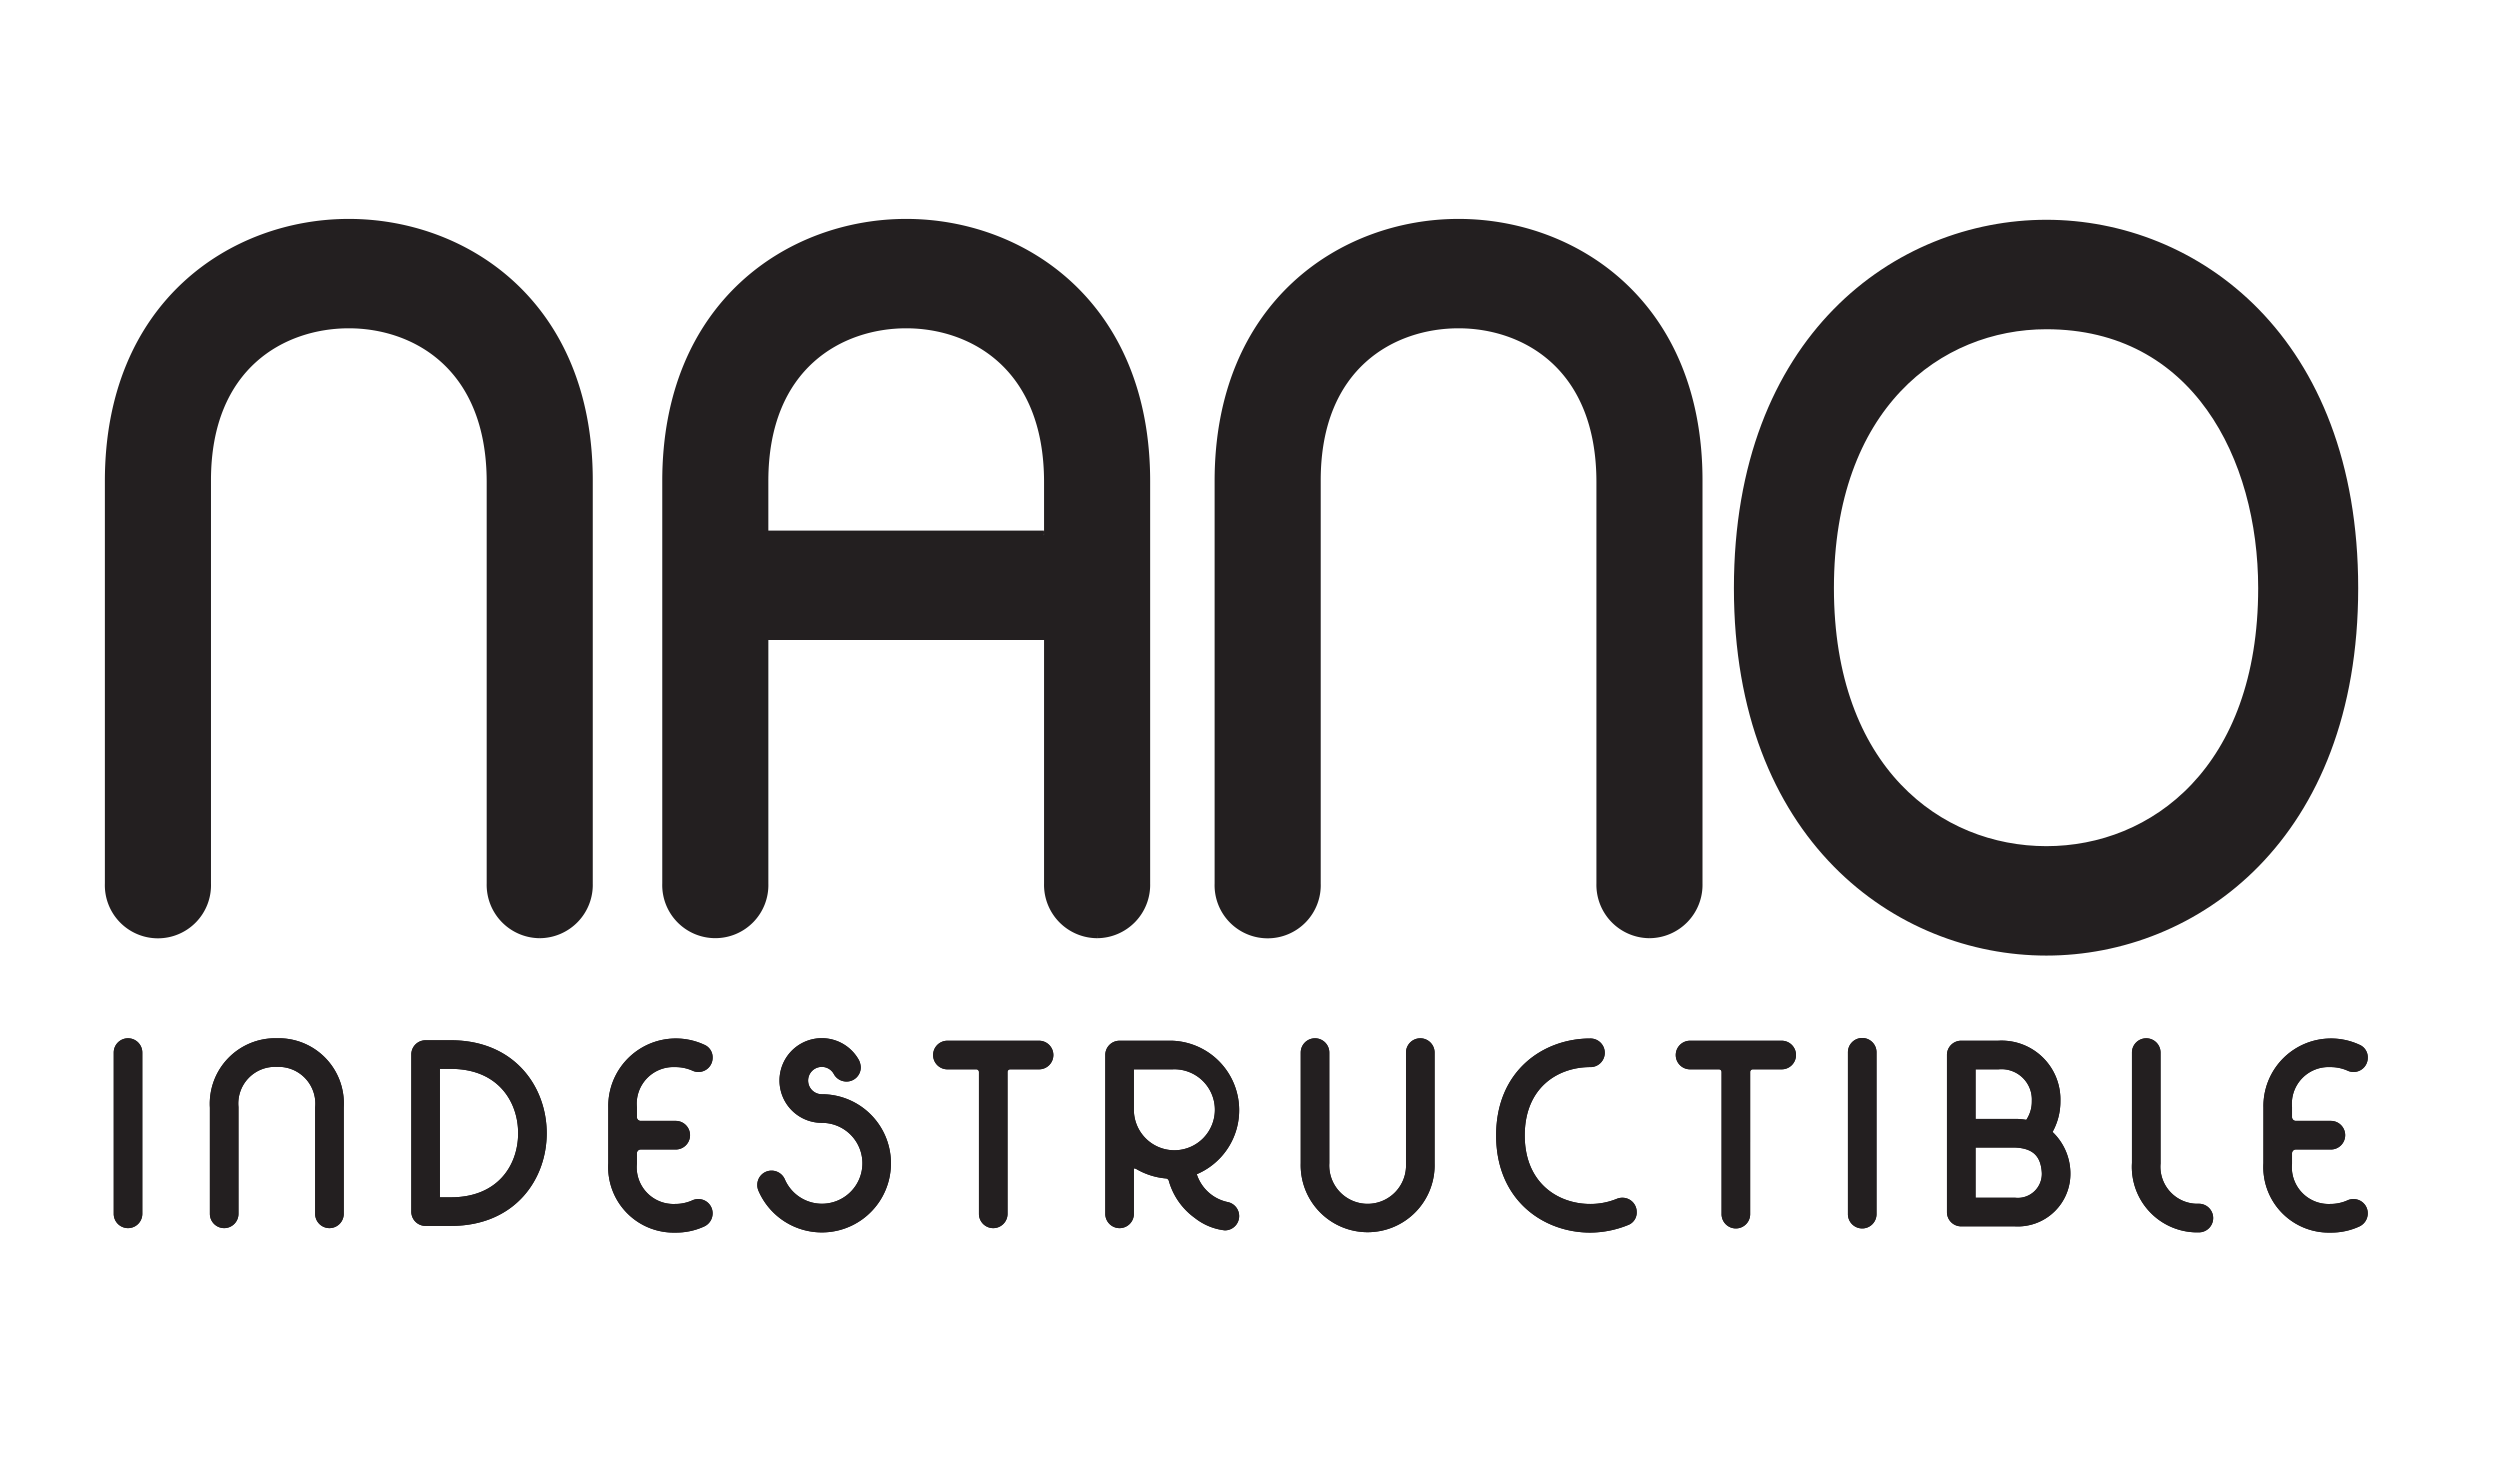
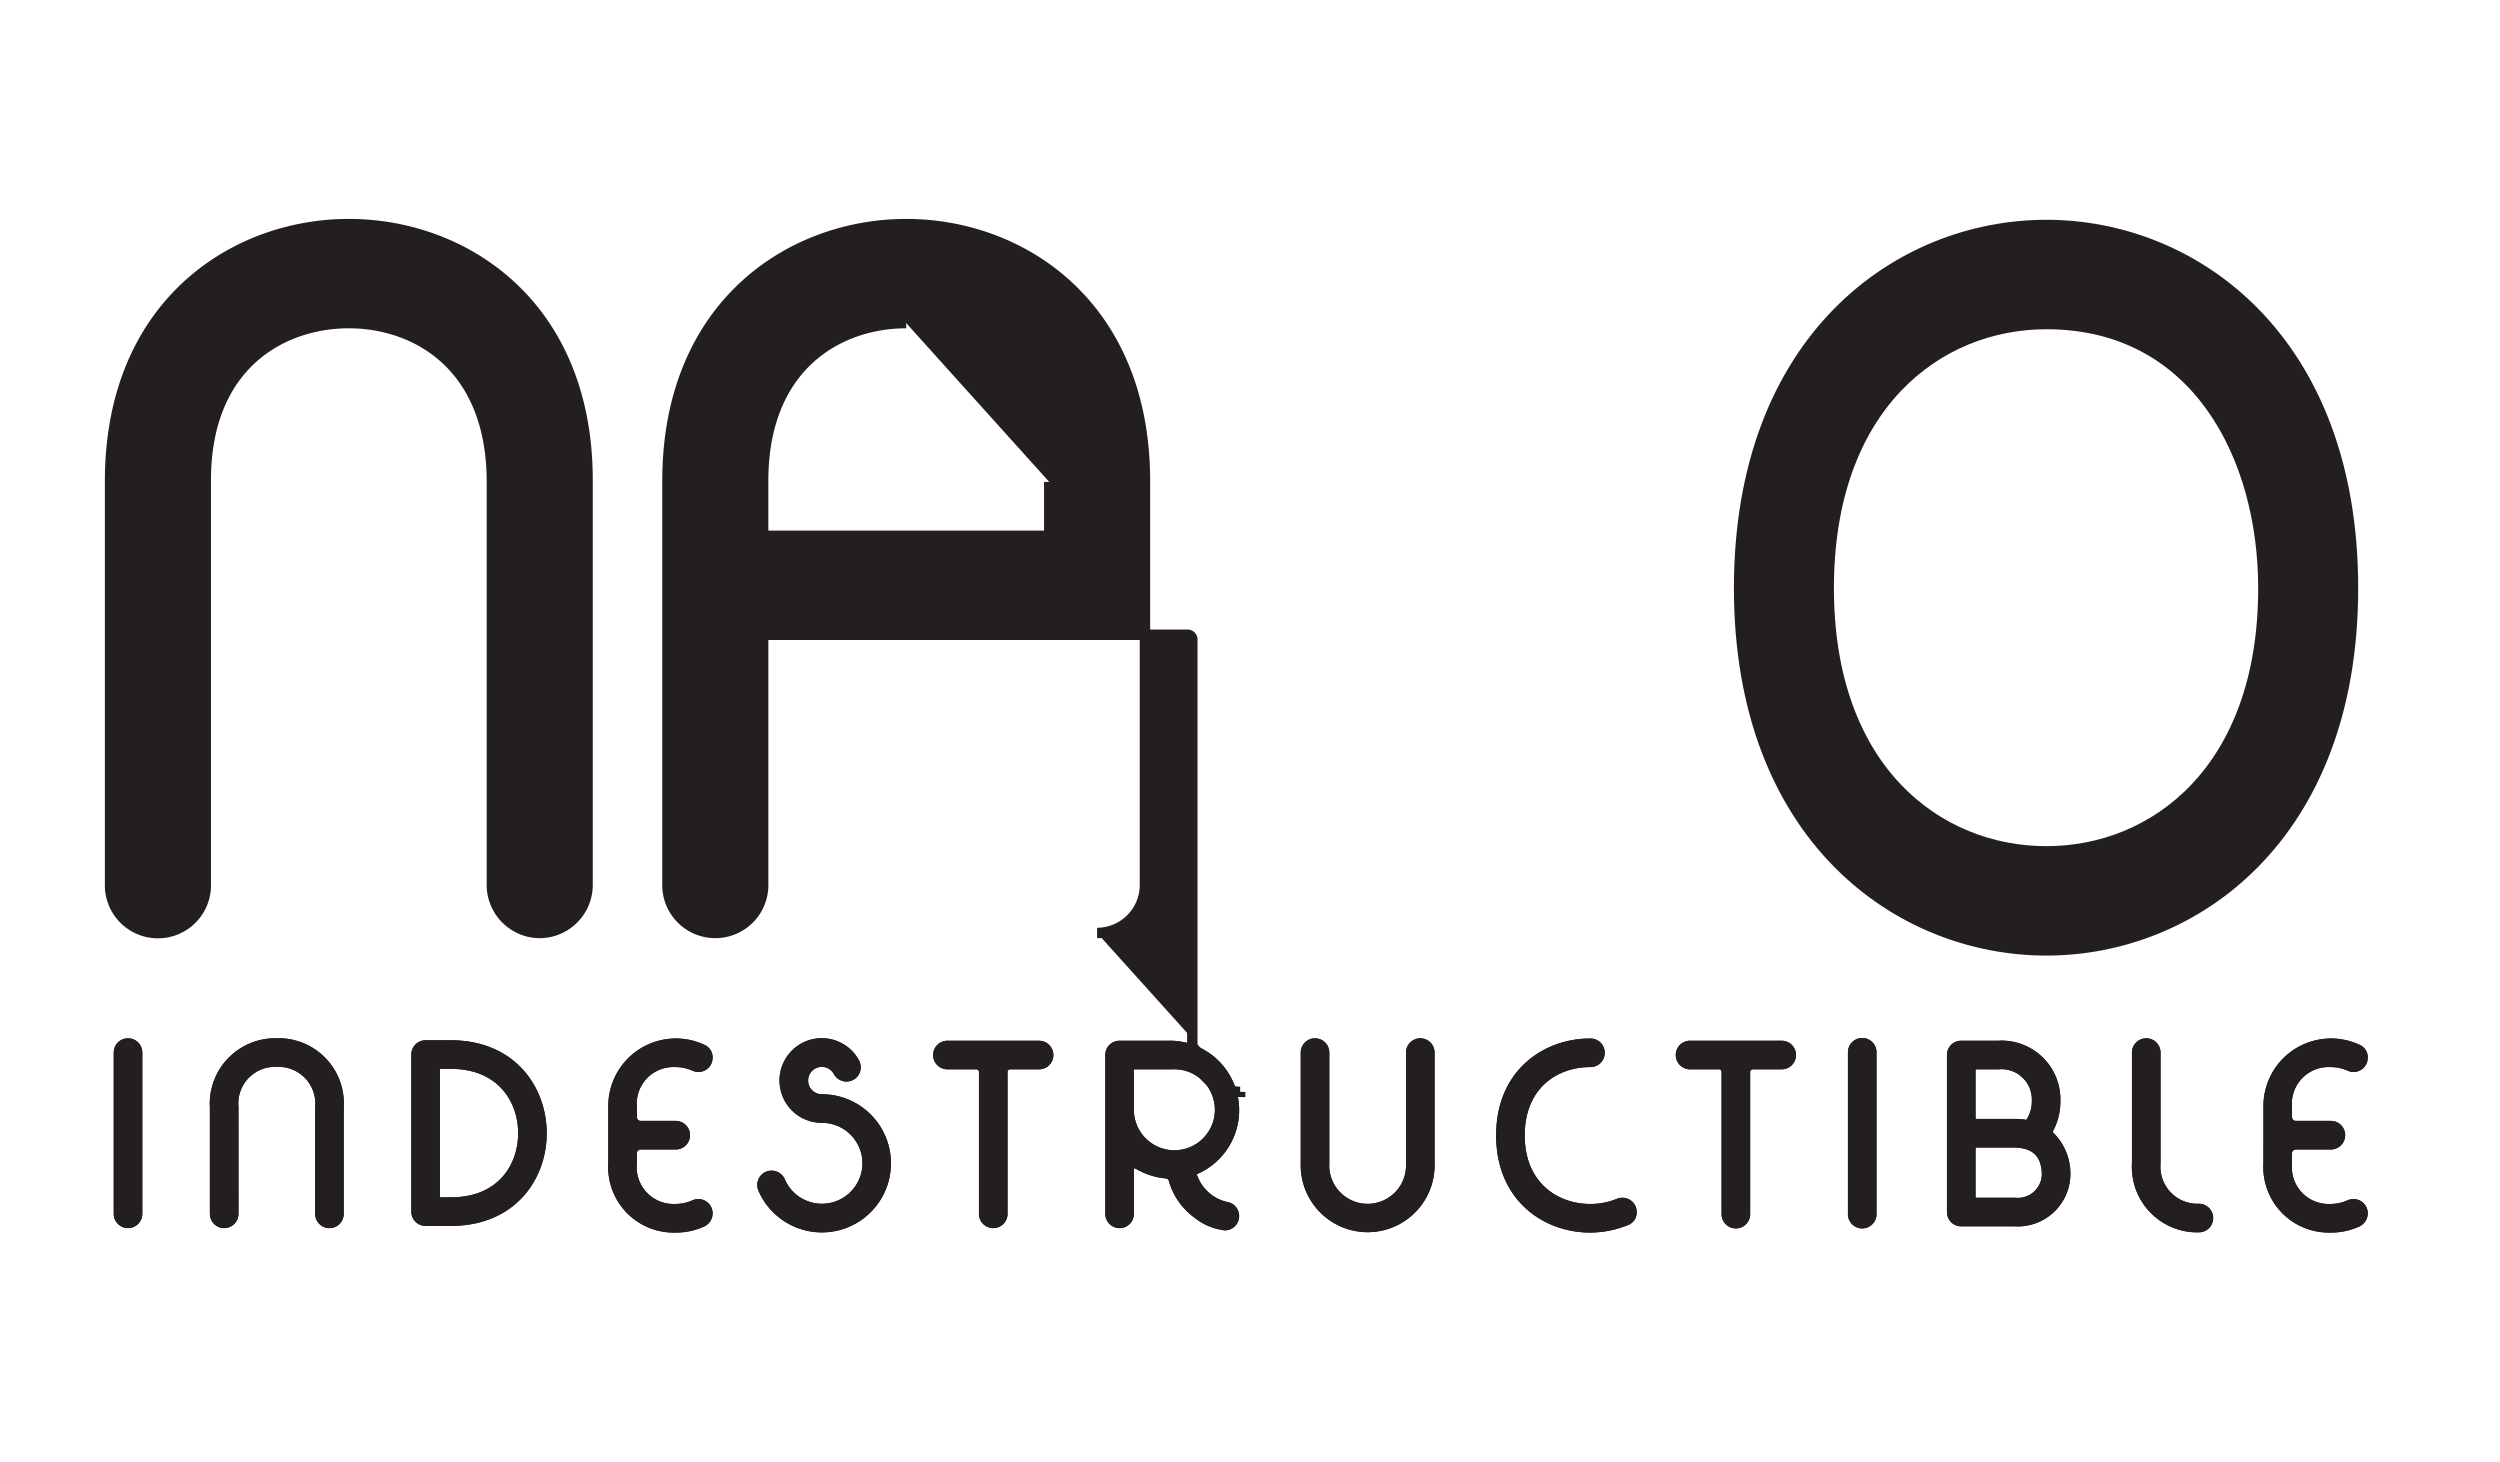
<svg xmlns="http://www.w3.org/2000/svg" id="nano" viewBox="0 0 240 140.4">
  <path d="M51.814,89.567a4.622,4.622,0,0,1-4.592-4.75V46.268c0-11.257-7.398-15.251-13.735-15.251-6.335,0-13.733,3.952-13.733,15.09v38.71a4.596,4.596,0,1,1-9.186,0v-38.63c0-16.951,11.88-24.672,22.919-24.672s22.919,7.696,22.919,24.592v38.71a4.623,4.623,0,0,1-4.593,4.75" style="fill:#231f20;stroke:#231f20;stroke-miterlimit:10" />
-   <path d="M86.996,31.017c-6.336,0-13.735,3.973-13.735,15.17V50.865c0,.352.167.57.433.57h26.523a1.045,1.045,0,0,0,.45-.065,1.563,1.563,0,0,0,.062-.505V46.268c0-11.257-7.399-15.251-13.733-15.251m18.326,58.55a4.623,4.623,0,0,1-4.593-4.75V61.428a.463.463,0,0,0-.511-.491H73.695a.497.497,0,0,0-.433.491V84.817a4.595,4.595,0,1,1-9.185,0v-38.63c0-16.951,11.88-24.672,22.919-24.672s22.919,7.721,22.919,24.672v38.63a4.623,4.623,0,0,1-4.593,4.75" style="fill:#231f20;stroke:#231f20;stroke-miterlimit:10" />
+   <path d="M86.996,31.017c-6.336,0-13.735,3.973-13.735,15.17V50.865c0,.352.167.57.433.57h26.523a1.045,1.045,0,0,0,.45-.065,1.563,1.563,0,0,0,.062-.505V46.268m18.326,58.55a4.623,4.623,0,0,1-4.593-4.75V61.428a.463.463,0,0,0-.511-.491H73.695a.497.497,0,0,0-.433.491V84.817a4.595,4.595,0,1,1-9.185,0v-38.63c0-16.951,11.88-24.672,22.919-24.672s22.919,7.721,22.919,24.672v38.63a4.623,4.623,0,0,1-4.593,4.75" style="fill:#231f20;stroke:#231f20;stroke-miterlimit:10" />
  <path d="M196.453,31.107c-10.401,0-20.897,7.838-20.897,25.352,0,17.458,10.496,25.272,20.897,25.272,10.369,0,20.832-7.814,20.832-25.272,0-12.62-6.441-25.352-20.832-25.352m0,60.129c-14.207,0-29.498-10.883-29.498-34.776,0-23.952,15.291-34.861,29.498-34.861,14.176,0,29.433,10.909,29.433,34.861,0,23.893-15.257,34.776-29.433,34.776" style="fill:#231f20;stroke:#231f20;stroke-miterlimit:10" />
-   <path d="M158.349,89.567a4.623,4.623,0,0,1-4.593-4.75V46.268c0-11.257-7.398-15.251-13.735-15.251-6.335,0-13.732,3.952-13.732,15.09v38.71a4.596,4.596,0,1,1-9.186,0v-38.63c0-16.951,11.88-24.672,22.918-24.672s22.919,7.696,22.919,24.592v38.71a4.622,4.622,0,0,1-4.592,4.75" style="fill:#231f20;stroke:#231f20;stroke-miterlimit:10" />
  <path d="M217.788,111.687a5.786,5.786,0,0,0,5.925,6.14,5.916,5.916,0,0,0,2.559-.533.887.887,0,0,0,.533-.809.864.864,0,0,0-.874-.874.836.836,0,0,0-.384.086,4.495,4.495,0,0,1-1.833.383,4.026,4.026,0,0,1-4.18-4.394v-.96a.866.866,0,0,1,.874-.875h3.327a.873.873,0,1,0,0-1.745H220.408a.866.866,0,0,1-.874-.875v-.917a4.02,4.02,0,0,1,4.18-4.373,4.512,4.512,0,0,1,1.855.384.818.818,0,0,0,.363.085.864.864,0,0,0,.874-.874.807.807,0,0,0-.511-.787,5.991,5.991,0,0,0-8.505,5.565Zm-12.621-.019a5.786,5.786,0,0,0,5.925,6.138.873.873,0,1,0,0-1.746,4.058,4.058,0,0,1-4.179-4.392V101.049a.873.873,0,1,0-1.746,0Zm-15.501-3.753a.51.51,0,0,1-.512-.533V102.688a.511.511,0,0,1,.512-.533h2.176a3.411,3.411,0,0,1,3.712,3.541,3.656,3.656,0,0,1-.768,2.304.181.181,0,0,1-.128.043,5.576,5.576,0,0,0-1.216-.128Zm-2.258,8.443a.863.863,0,0,0,.873.872h5.16a4.552,4.552,0,0,0,4.817-4.668,5.024,5.024,0,0,0-1.66-3.626.34.34,0,0,1-.106-.234.247.247,0,0,1,.042-.149,5.537,5.537,0,0,0,.765-2.857,5.148,5.148,0,0,0-5.457-5.287h-3.561a.863.863,0,0,0-.873.872Zm2.258-.873a.519.519,0,0,1-.512-.512v-4.8a.519.519,0,0,1,.512-.512h3.562c2.559,0,3.2,1.429,3.285,2.901a2.803,2.803,0,0,1-3.071,2.922Zm-11.765,1.042a.873.873,0,1,0,1.745,0V101.048a.873.873,0,1,0-1.745,0Zm-10.385-13.625a.756.756,0,0,1,.747-.747h2.751a.873.873,0,1,0,0-1.745h-8.74a.873.873,0,1,0,0,1.745h2.75a.756.756,0,0,1,.747.747v13.625a.873.873,0,1,0,1.745,0ZM156.09,117.146a.78.78,0,0,0,.533-.788.864.864,0,0,0-.874-.874.894.894,0,0,0-.342.064,7.17,7.17,0,0,1-2.751.533c-3.348,0-6.78-2.218-6.78-7.081s3.39-7.059,6.78-7.059a.873.873,0,1,0,0-1.745c-4.179,0-8.527,2.834-8.527,8.805s4.348,8.827,8.527,8.827a9.23,9.23,0,0,0,3.433-.681m-20.614-5.457a4.186,4.186,0,1,1-8.361-.043V101.049a.873.873,0,1,0-1.746,0v10.64a5.929,5.929,0,1,0,11.853,0v-10.64a.873.873,0,1,0-1.746,0Zm-21.129.957a.259.259,0,0,1,.192-.32,6.173,6.173,0,0,0-2.005-11.916h-5.054a.863.863,0,0,0-.872.872v15.245a.873.873,0,1,0,1.746,0v-4.265c0-.405.17-.597.512-.597a1.034,1.034,0,0,1,.469.128,6.33,6.33,0,0,0,2.559.832.828.828,0,0,1,.811.661,6.105,6.105,0,0,0,2.303,3.241,5.184,5.184,0,0,0,2.601,1.087.872.872,0,0,0,.149-1.727,4.486,4.486,0,0,1-3.411-3.241m-1.813-10.491a4.387,4.387,0,1,1-4.181,4.372v-3.945a.428.428,0,0,1,.426-.426Zm-16.311.747a.756.756,0,0,1,.747-.747h2.751a.873.873,0,1,0,0-1.745h-8.74a.873.873,0,1,0,0,1.745h2.751a.756.756,0,0,1,.747.747v13.625a.873.873,0,1,0,1.746,0ZM80.491,102.88a.889.889,0,0,0,.768.448.865.865,0,0,0,.875-.874,1.358,1.358,0,0,0-.107-.426,3.564,3.564,0,1,0-3.135,5.265,4.383,4.383,0,1,1-4.007,6.121.889.889,0,0,0-.811-.533.865.865,0,0,0-.874.874.88.88,0,0,0,.064.341,6.132,6.132,0,1,0,5.628-8.549,1.813,1.813,0,1,1,1.6-2.668M58.895,111.687a5.786,5.786,0,0,0,5.925,6.14,5.918,5.918,0,0,0,2.559-.533.887.887,0,0,0,.533-.809.864.864,0,0,0-.874-.874.833.833,0,0,0-.384.086,4.495,4.495,0,0,1-1.833.383,4.026,4.026,0,0,1-4.18-4.394v-.96a.865.865,0,0,1,.874-.875h3.326a.873.873,0,1,0,0-1.745H61.515a.865.865,0,0,1-.874-.875v-.917a4.02,4.02,0,0,1,4.18-4.373,4.514,4.514,0,0,1,1.855.384.816.816,0,0,0,.362.085.864.864,0,0,0,.874-.874.806.806,0,0,0-.512-.787,5.99,5.99,0,0,0-8.505,5.565Zm-15.608-9.575c4.778,0,6.953,3.349,6.953,6.676,0,3.349-2.175,6.654-6.953,6.654h-1.131a.428.428,0,0,1-.426-.426V102.56a.45.45,0,0,1,.448-.448Zm-2.43-1.746a.863.863,0,0,0-.872.873v15.075a.864.864,0,0,0,.872.873h2.43c5.887,0,8.699-4.263,8.699-8.4,0-4.116-2.812-8.421-8.699-8.421Zm-18.464,5.925A4.02,4.02,0,0,1,26.574,101.92a4.033,4.033,0,0,1,4.18,4.414v10.192a.873.873,0,1,0,1.746,0v-10.235a5.757,5.757,0,0,0-5.926-6.117,5.786,5.786,0,0,0-5.926,6.138v10.214a.873.873,0,1,0,1.746,0Zm-10.976,10.235a.873.873,0,1,0,1.746,0V101.048a.873.873,0,1,0-1.746,0Z" style="fill:#231f20;stroke:#231f20;stroke-miterlimit:10" />
  <path d="M217.788,111.687a5.786,5.786,0,0,0,5.925,6.14,5.916,5.916,0,0,0,2.559-.533.887.887,0,0,0,.533-.809.864.864,0,0,0-.874-.874.836.836,0,0,0-.384.086,4.495,4.495,0,0,1-1.833.383,4.026,4.026,0,0,1-4.18-4.394v-.96a.866.866,0,0,1,.874-.875h3.327a.873.873,0,1,0,0-1.745H220.408a.866.866,0,0,1-.874-.875v-.917a4.02,4.02,0,0,1,4.18-4.373,4.512,4.512,0,0,1,1.855.384.818.818,0,0,0,.363.085.864.864,0,0,0,.874-.874.807.807,0,0,0-.511-.787,5.991,5.991,0,0,0-8.505,5.565Zm-12.621-.019a5.786,5.786,0,0,0,5.925,6.138.873.873,0,1,0,0-1.746,4.058,4.058,0,0,1-4.179-4.392V101.049a.873.873,0,1,0-1.746,0Zm-15.501-3.753a.51.51,0,0,1-.512-.533V102.688a.511.511,0,0,1,.512-.533h2.176a3.411,3.411,0,0,1,3.712,3.541,3.656,3.656,0,0,1-.768,2.304.181.181,0,0,1-.128.043,5.576,5.576,0,0,0-1.216-.128Zm-2.258,8.443a.863.863,0,0,0,.873.872h5.16a4.552,4.552,0,0,0,4.817-4.668,5.024,5.024,0,0,0-1.66-3.626.34.34,0,0,1-.106-.234.247.247,0,0,1,.042-.149,5.537,5.537,0,0,0,.765-2.857,5.148,5.148,0,0,0-5.457-5.287h-3.561a.863.863,0,0,0-.873.872Zm2.258-.873a.519.519,0,0,1-.512-.512v-4.8a.519.519,0,0,1,.512-.512h3.562c2.559,0,3.2,1.429,3.285,2.901a2.803,2.803,0,0,1-3.071,2.922Zm-11.765,1.042a.873.873,0,1,0,1.745,0V101.048a.873.873,0,1,0-1.745,0Zm-10.385-13.625a.756.756,0,0,1,.747-.747h2.751a.873.873,0,1,0,0-1.745h-8.74a.873.873,0,1,0,0,1.745h2.75a.756.756,0,0,1,.747.747v13.625a.873.873,0,1,0,1.745,0ZM156.09,117.146a.78.78,0,0,0,.533-.788.864.864,0,0,0-.874-.874.894.894,0,0,0-.342.064,7.17,7.17,0,0,1-2.751.533c-3.348,0-6.78-2.218-6.78-7.081s3.39-7.059,6.78-7.059a.873.873,0,1,0,0-1.745c-4.179,0-8.527,2.834-8.527,8.805s4.348,8.827,8.527,8.827A9.23,9.23,0,0,0,156.09,117.146Zm-20.614-5.457a4.186,4.186,0,1,1-8.361-.043V101.049a.873.873,0,1,0-1.746,0v10.64a5.929,5.929,0,1,0,11.853,0v-10.64a.873.873,0,1,0-1.746,0Zm-21.129.957a.259.259,0,0,1,.192-.32,6.173,6.173,0,0,0-2.005-11.916h-5.054a.863.863,0,0,0-.872.872v15.245a.873.873,0,1,0,1.746,0v-4.265c0-.405.17-.597.512-.597a1.034,1.034,0,0,1,.469.128,6.33,6.33,0,0,0,2.559.832.828.828,0,0,1,.811.661,6.105,6.105,0,0,0,2.303,3.241,5.184,5.184,0,0,0,2.601,1.087.872.872,0,0,0,.149-1.727A4.486,4.486,0,0,1,114.347,112.646Zm-1.813-10.491a4.387,4.387,0,1,1-4.181,4.372v-3.945a.428.428,0,0,1,.426-.426Zm-16.311.747a.756.756,0,0,1,.747-.747h2.751a.873.873,0,1,0,0-1.745h-8.74a.873.873,0,1,0,0,1.745h2.751a.756.756,0,0,1,.747.747v13.625a.873.873,0,1,0,1.746,0ZM80.491,102.88a.889.889,0,0,0,.768.448.865.865,0,0,0,.875-.874,1.358,1.358,0,0,0-.107-.426,3.564,3.564,0,1,0-3.135,5.265,4.383,4.383,0,1,1-4.007,6.121.889.889,0,0,0-.811-.533.865.865,0,0,0-.874.874.88.88,0,0,0,.064.341,6.132,6.132,0,1,0,5.628-8.549,1.813,1.813,0,1,1,1.6-2.668ZM58.895,111.687a5.786,5.786,0,0,0,5.925,6.14,5.918,5.918,0,0,0,2.559-.533.887.887,0,0,0,.533-.809.864.864,0,0,0-.874-.874.833.833,0,0,0-.384.086,4.495,4.495,0,0,1-1.833.383,4.026,4.026,0,0,1-4.18-4.394v-.96a.865.865,0,0,1,.874-.875h3.326a.873.873,0,1,0,0-1.745H61.515a.865.865,0,0,1-.874-.875v-.917a4.02,4.02,0,0,1,4.18-4.373,4.514,4.514,0,0,1,1.855.384.816.816,0,0,0,.362.085.864.864,0,0,0,.874-.874.806.806,0,0,0-.512-.787,5.99,5.99,0,0,0-8.505,5.565Zm-15.608-9.575c4.778,0,6.953,3.349,6.953,6.676,0,3.349-2.175,6.654-6.953,6.654h-1.131a.428.428,0,0,1-.426-.426V102.56a.45.45,0,0,1,.448-.448Zm-2.43-1.746a.863.863,0,0,0-.872.873v15.075a.864.864,0,0,0,.872.873h2.43c5.887,0,8.699-4.263,8.699-8.4,0-4.116-2.812-8.421-8.699-8.421Zm-18.464,5.925A4.02,4.02,0,0,1,26.574,101.92a4.033,4.033,0,0,1,4.18,4.414v10.192a.873.873,0,1,0,1.746,0v-10.235a5.757,5.757,0,0,0-5.926-6.117,5.786,5.786,0,0,0-5.926,6.138v10.214a.873.873,0,1,0,1.746,0Zm-10.976,10.235a.873.873,0,1,0,1.746,0V101.048a.873.873,0,1,0-1.746,0Z" style="fill:#231f20;stroke:#231f20;stroke-miterlimit:10" />
</svg>